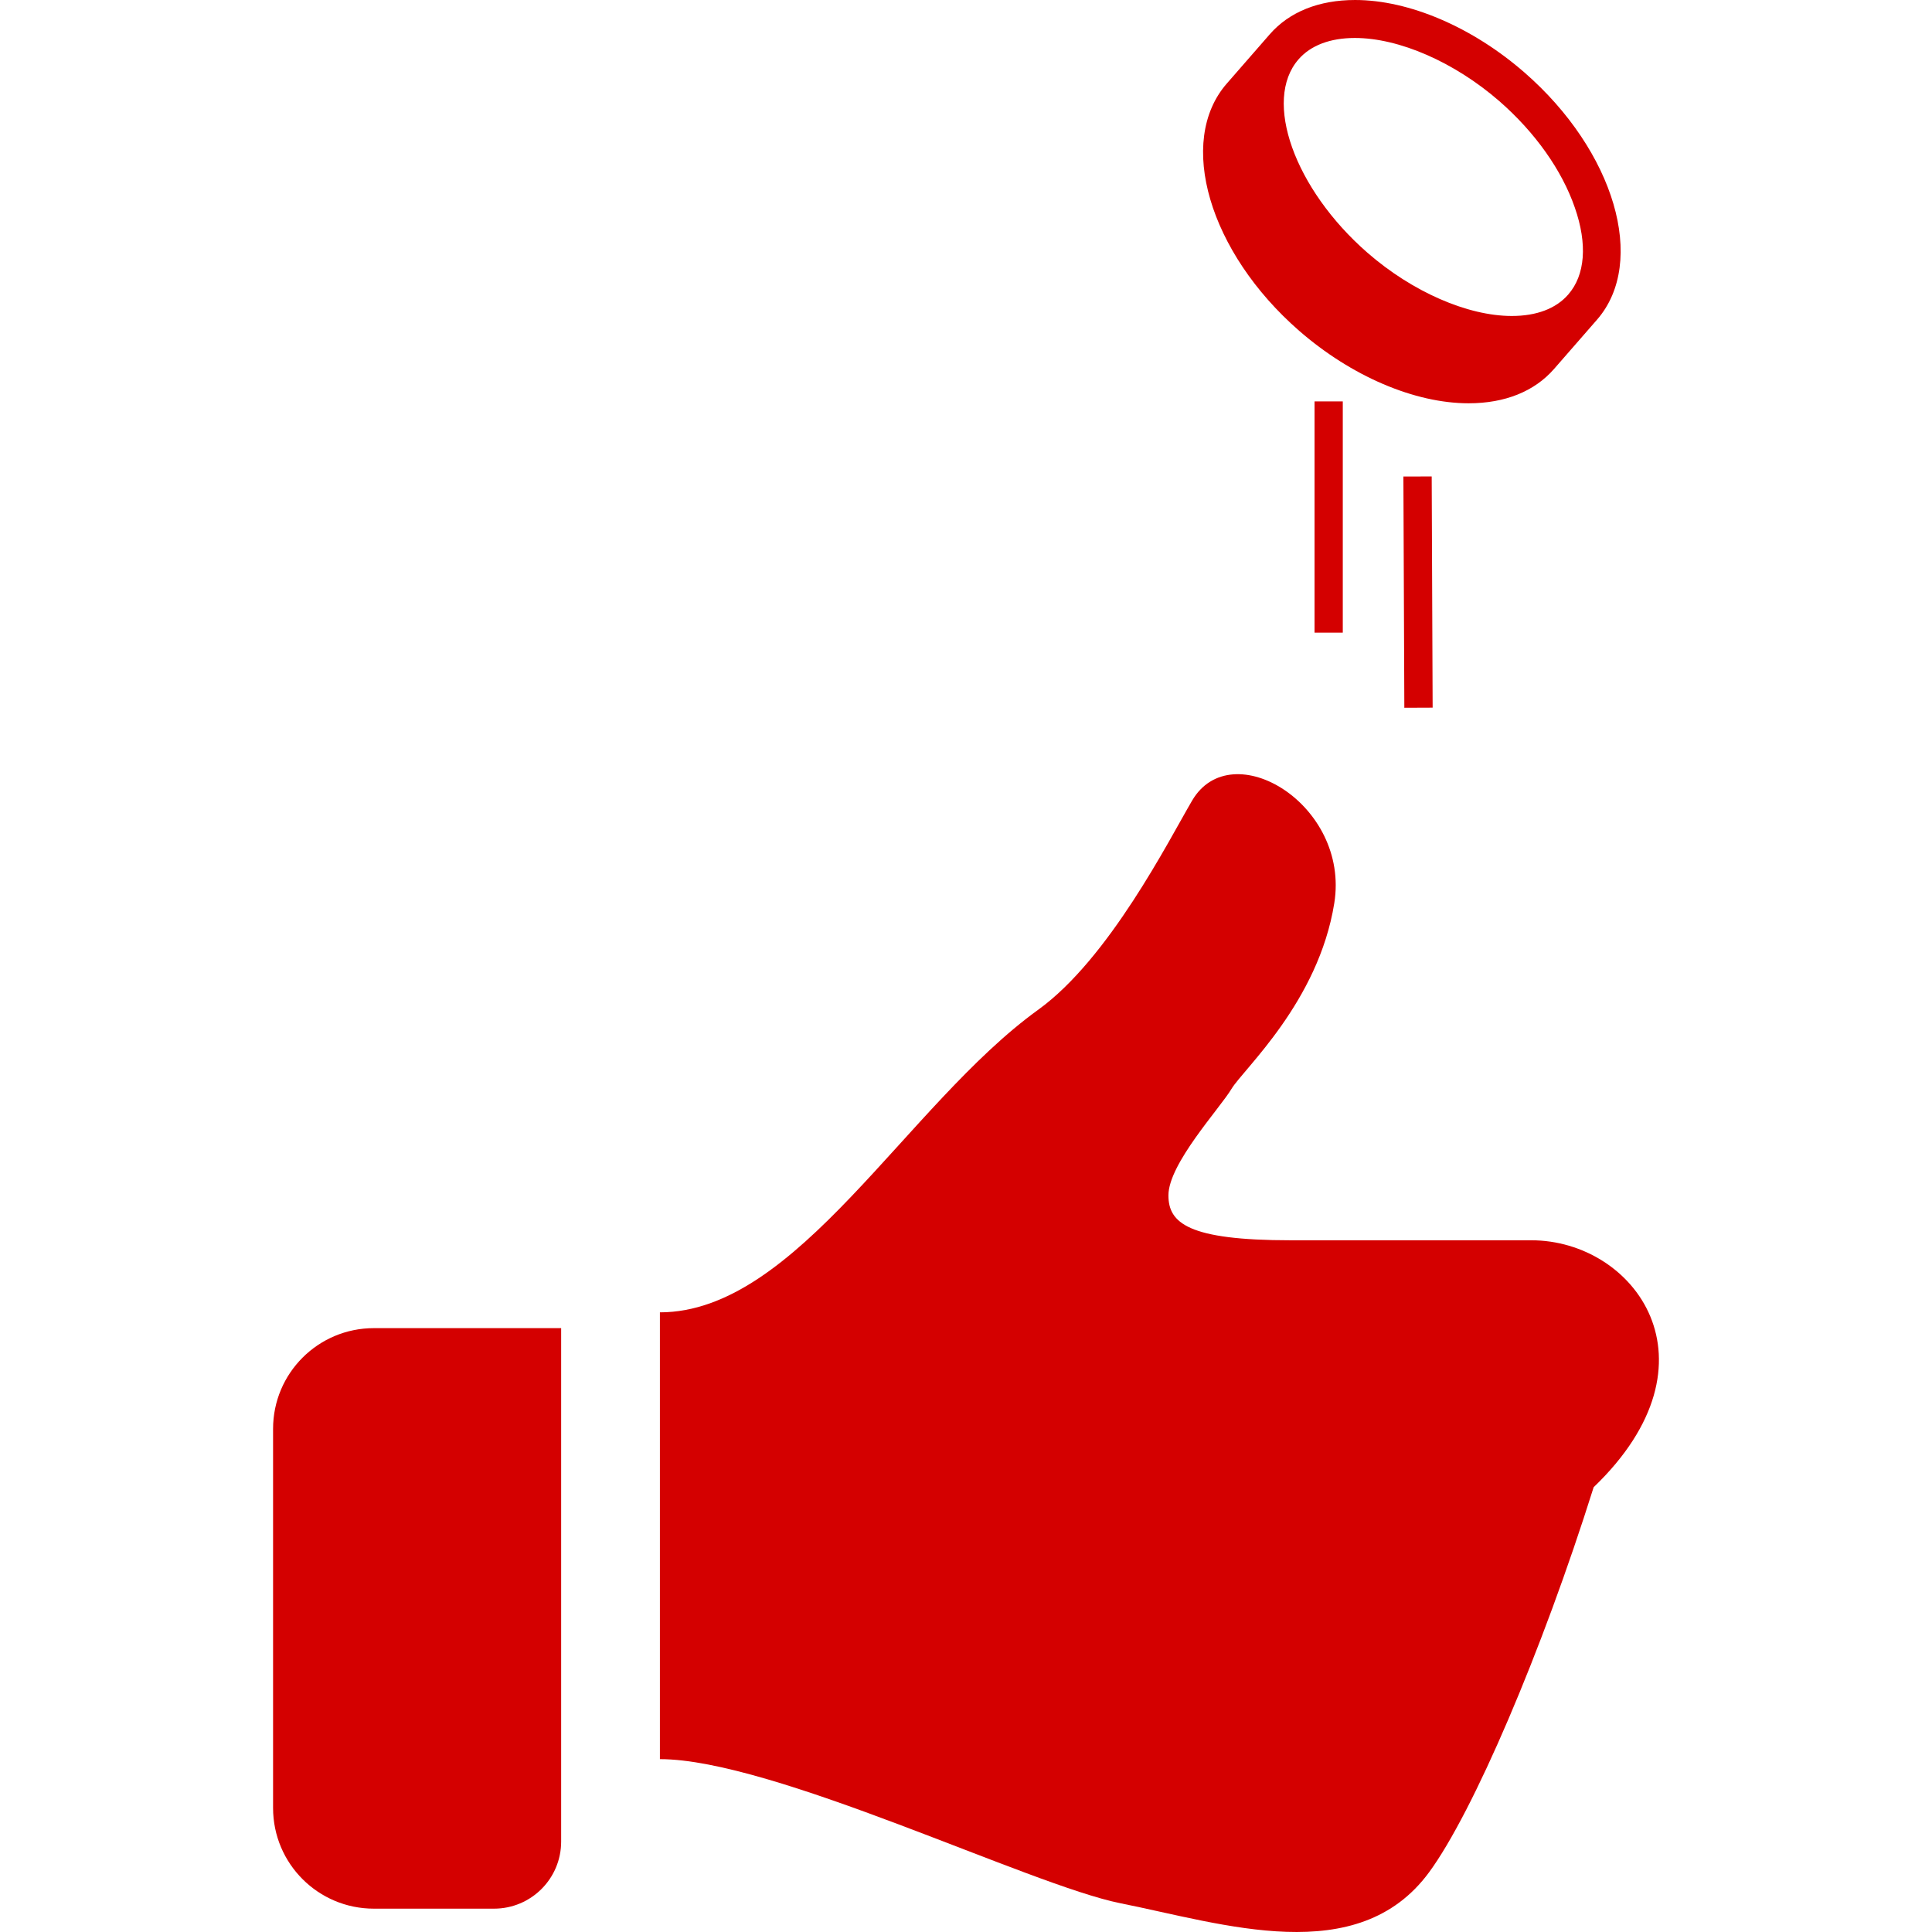
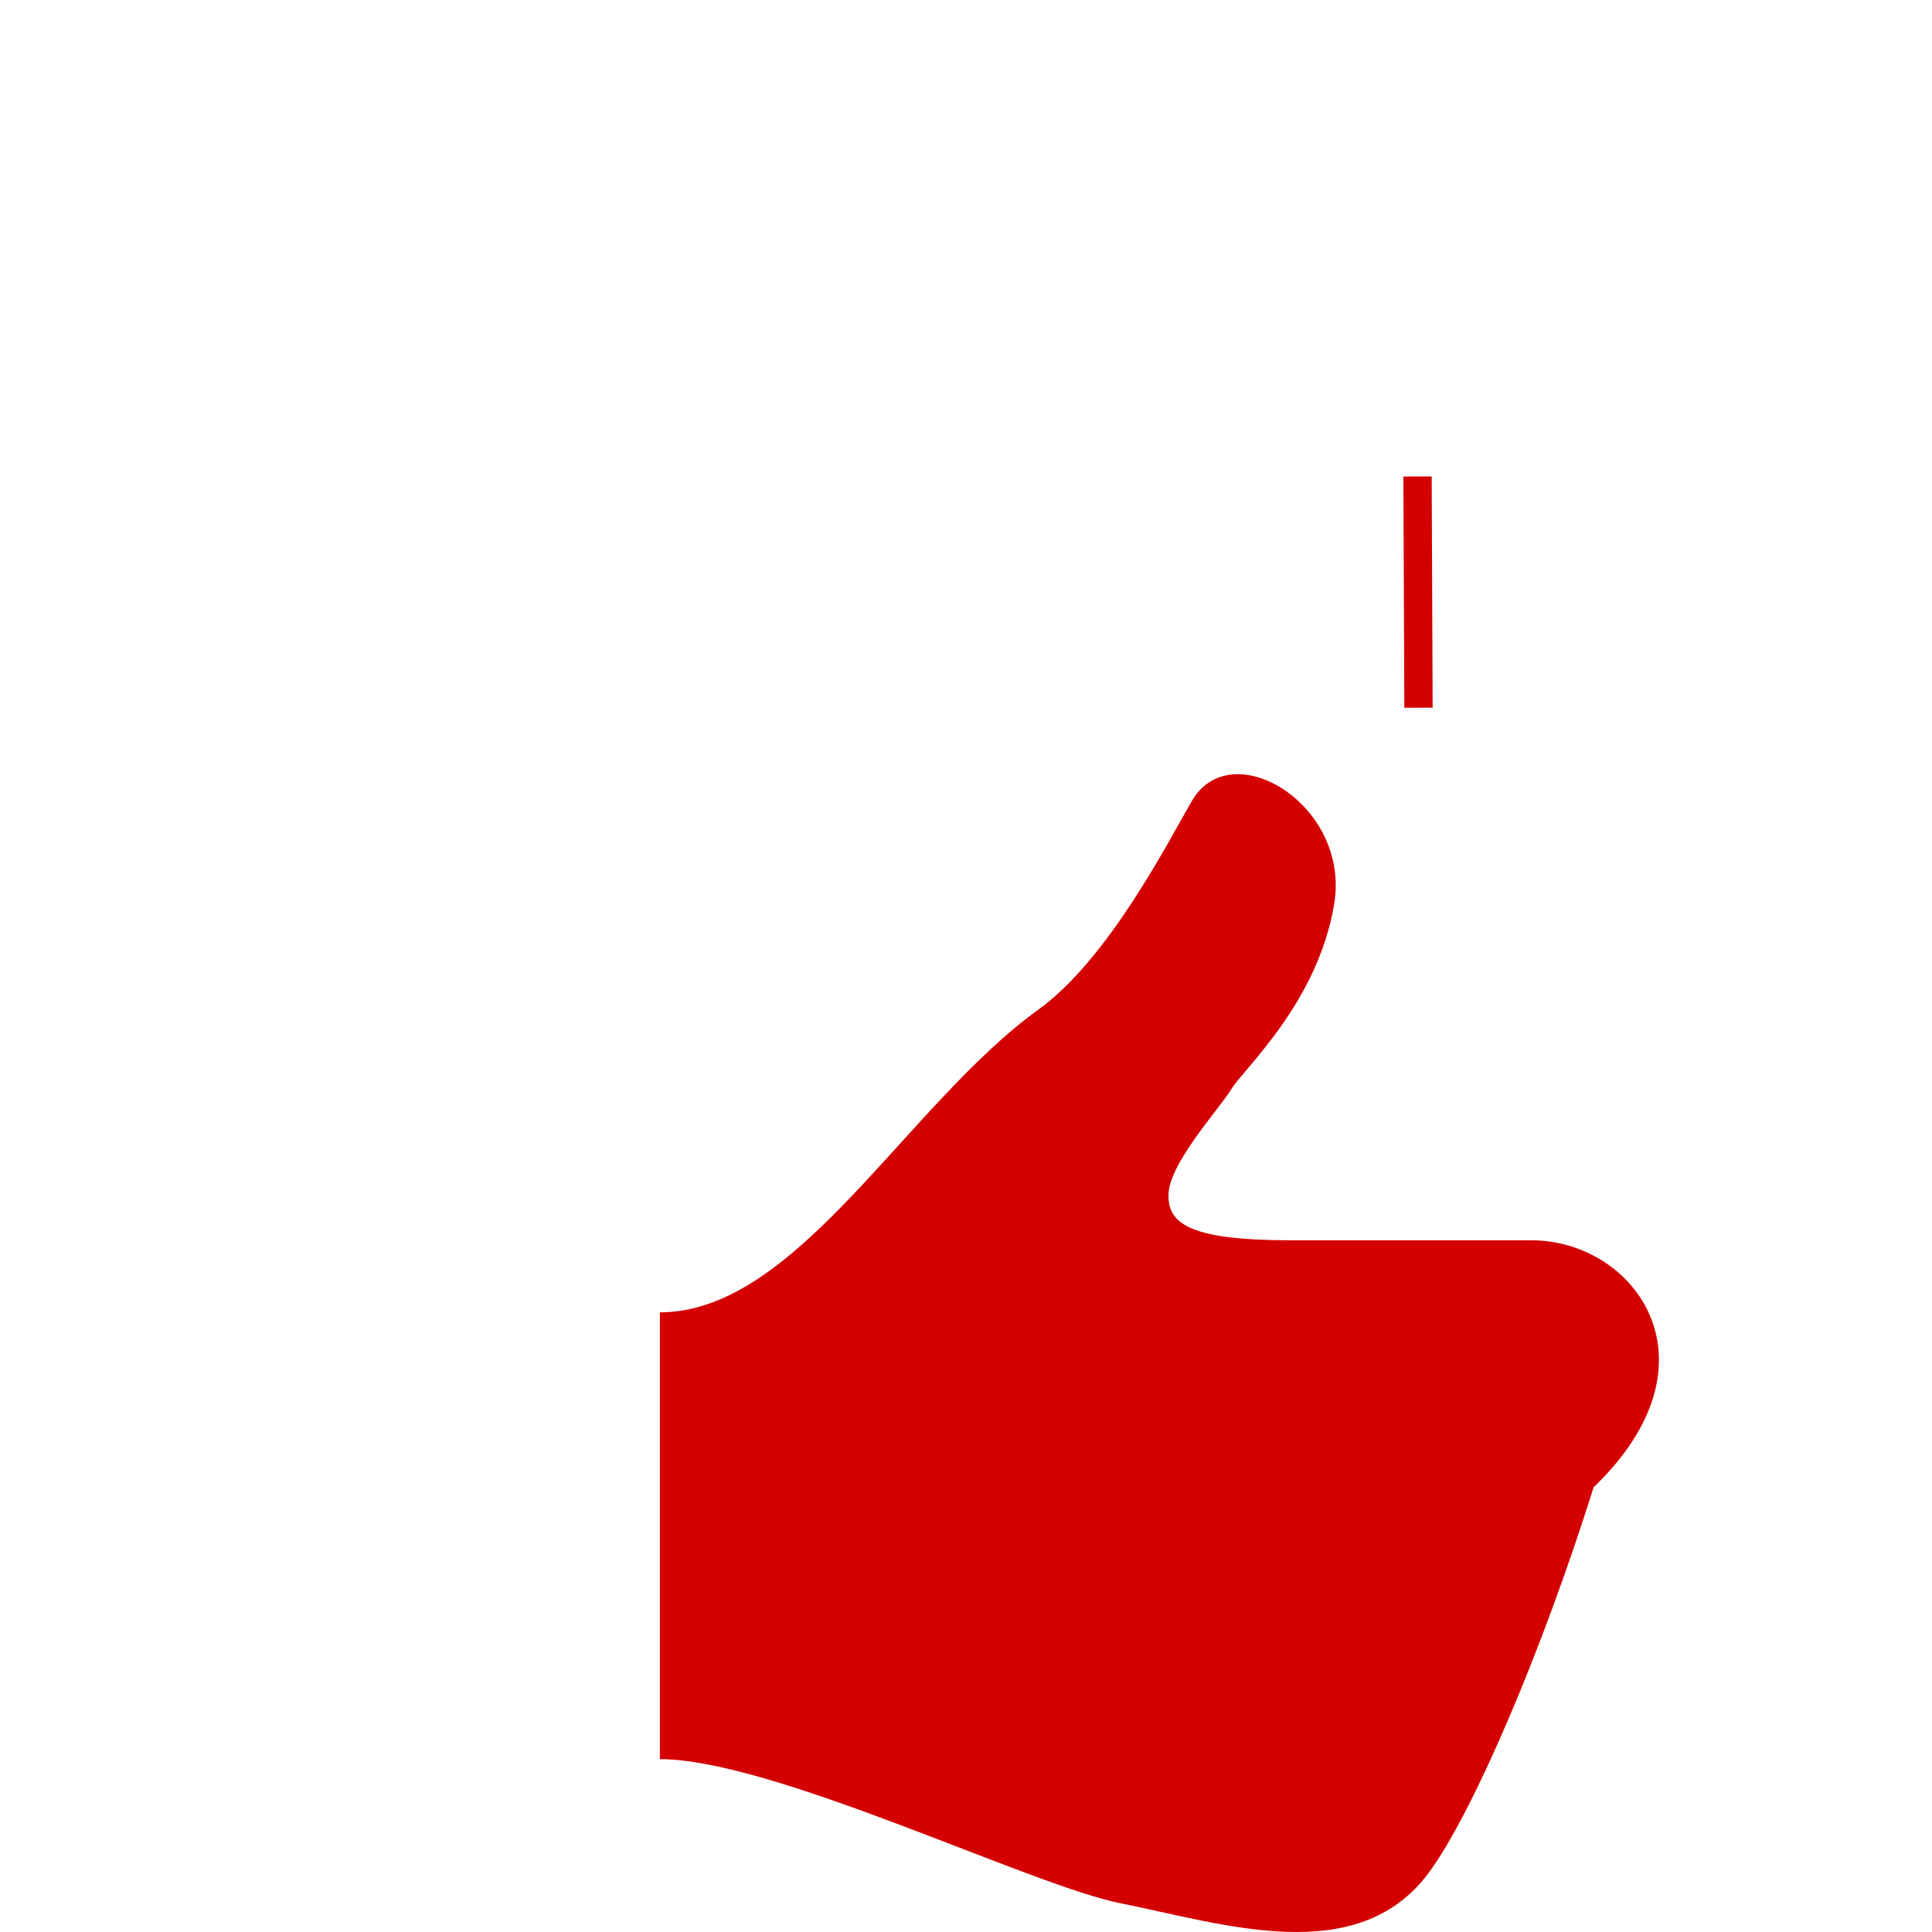
<svg xmlns="http://www.w3.org/2000/svg" xmlns:ns1="http://sodipodi.sourceforge.net/DTD/sodipodi-0.dtd" xmlns:ns2="http://www.inkscape.org/namespaces/inkscape" version="1.1" id="_x32_" width="800px" height="800px" viewBox="0 0 512 512" xml:space="preserve" ns1:docname="coin-toss-4-svgrepo-com-red.svg" ns2:version="1.3.2 (1:1.3.2+202311252150+091e20ef0f)">
  <defs id="defs4" />
  <ns1:namedview id="namedview4" pagecolor="#ffffff" bordercolor="#666666" borderopacity="1.0" ns2:showpageshadow="2" ns2:pageopacity="0.0" ns2:pagecheckerboard="0" ns2:deskcolor="#d1d1d1" ns2:zoom="0.43321425" ns2:cx="10.38747" ns2:cy="126.95797" ns2:window-width="3370" ns2:window-height="1376" ns2:window-x="70" ns2:window-y="27" ns2:window-maximized="1" ns2:current-layer="g4" />
  <style type="text/css" id="style1">

	.st0{fill:#000000;}

</style>
  <g id="g4">
    <path class="st0" d="M405.835,328.689c-6.672,0-29.906,0-63.75,0c-27.219,0-32.438-4.578-32.438-11.906   c0-8.375,13.609-23.016,16.734-28.25c3.156-5.234,23.031-23.016,27.219-49.188c4.188-26.156-27.219-45-37.672-27.188   c-6.203,10.563-21.969,41.844-40.797,55.438c-34.969,25.25-63.859,80.188-100.25,80.188v118.406   c29.984,0,97.953,33.344,122.031,38.188c27.266,5.438,62.891,17.5,81.797-8.188c11.656-15.828,29.922-58.469,43.625-102.063   C457.117,360.721,433.102,328.689,405.835,328.689z" id="path1" style="fill:#d40000" />
-     <rect x="348.367" y="106.376" class="st0" width="7.484" height="61.281" id="rect1" style="fill:#d40000" />
    <polygon class="st0" points="372.164,187.563 379.664,187.532 379.414,126.267 371.914,126.282  " id="polygon1" style="fill:#d40000" />
-     <path class="st0" d="M72.367,378.658v100.469c0,14.75,11.953,26.688,26.703,26.688h31.844c9.828,0,17.797-7.953,17.797-17.781   V351.971H99.07C84.32,351.971,72.367,363.908,72.367,378.658z" id="path2" style="fill:#d40000" />
-     <path class="st0" d="M344.304,87.673c13.813,12.031,30.594,19.203,44.891,19.203c9.625,0,17.438-3.141,22.641-9.094l11.406-13.078   c13.297-15.281,4.672-44.656-19.234-65.484C390.21,7.188,373.429,0.001,359.117,0.001c-9.625,0-17.453,3.156-22.625,9.094   l-11.406,13.078C311.773,37.454,320.398,66.845,344.304,87.673z M344.117,15.735c3.234-3.719,8.406-5.672,14.938-5.672   c11.75,0,26.422,6.422,38.297,16.75c9.453,8.25,16.563,18.266,20,28.219c3.375,9.688,2.75,17.859-1.75,23.016   c-3.234,3.734-8.406,5.688-14.953,5.688c-11.734,0-26.406-6.422-38.266-16.766C343.007,50.063,334.648,26.595,344.117,15.735z" id="path4" style="fill:#d40000" />
  </g>
</svg>